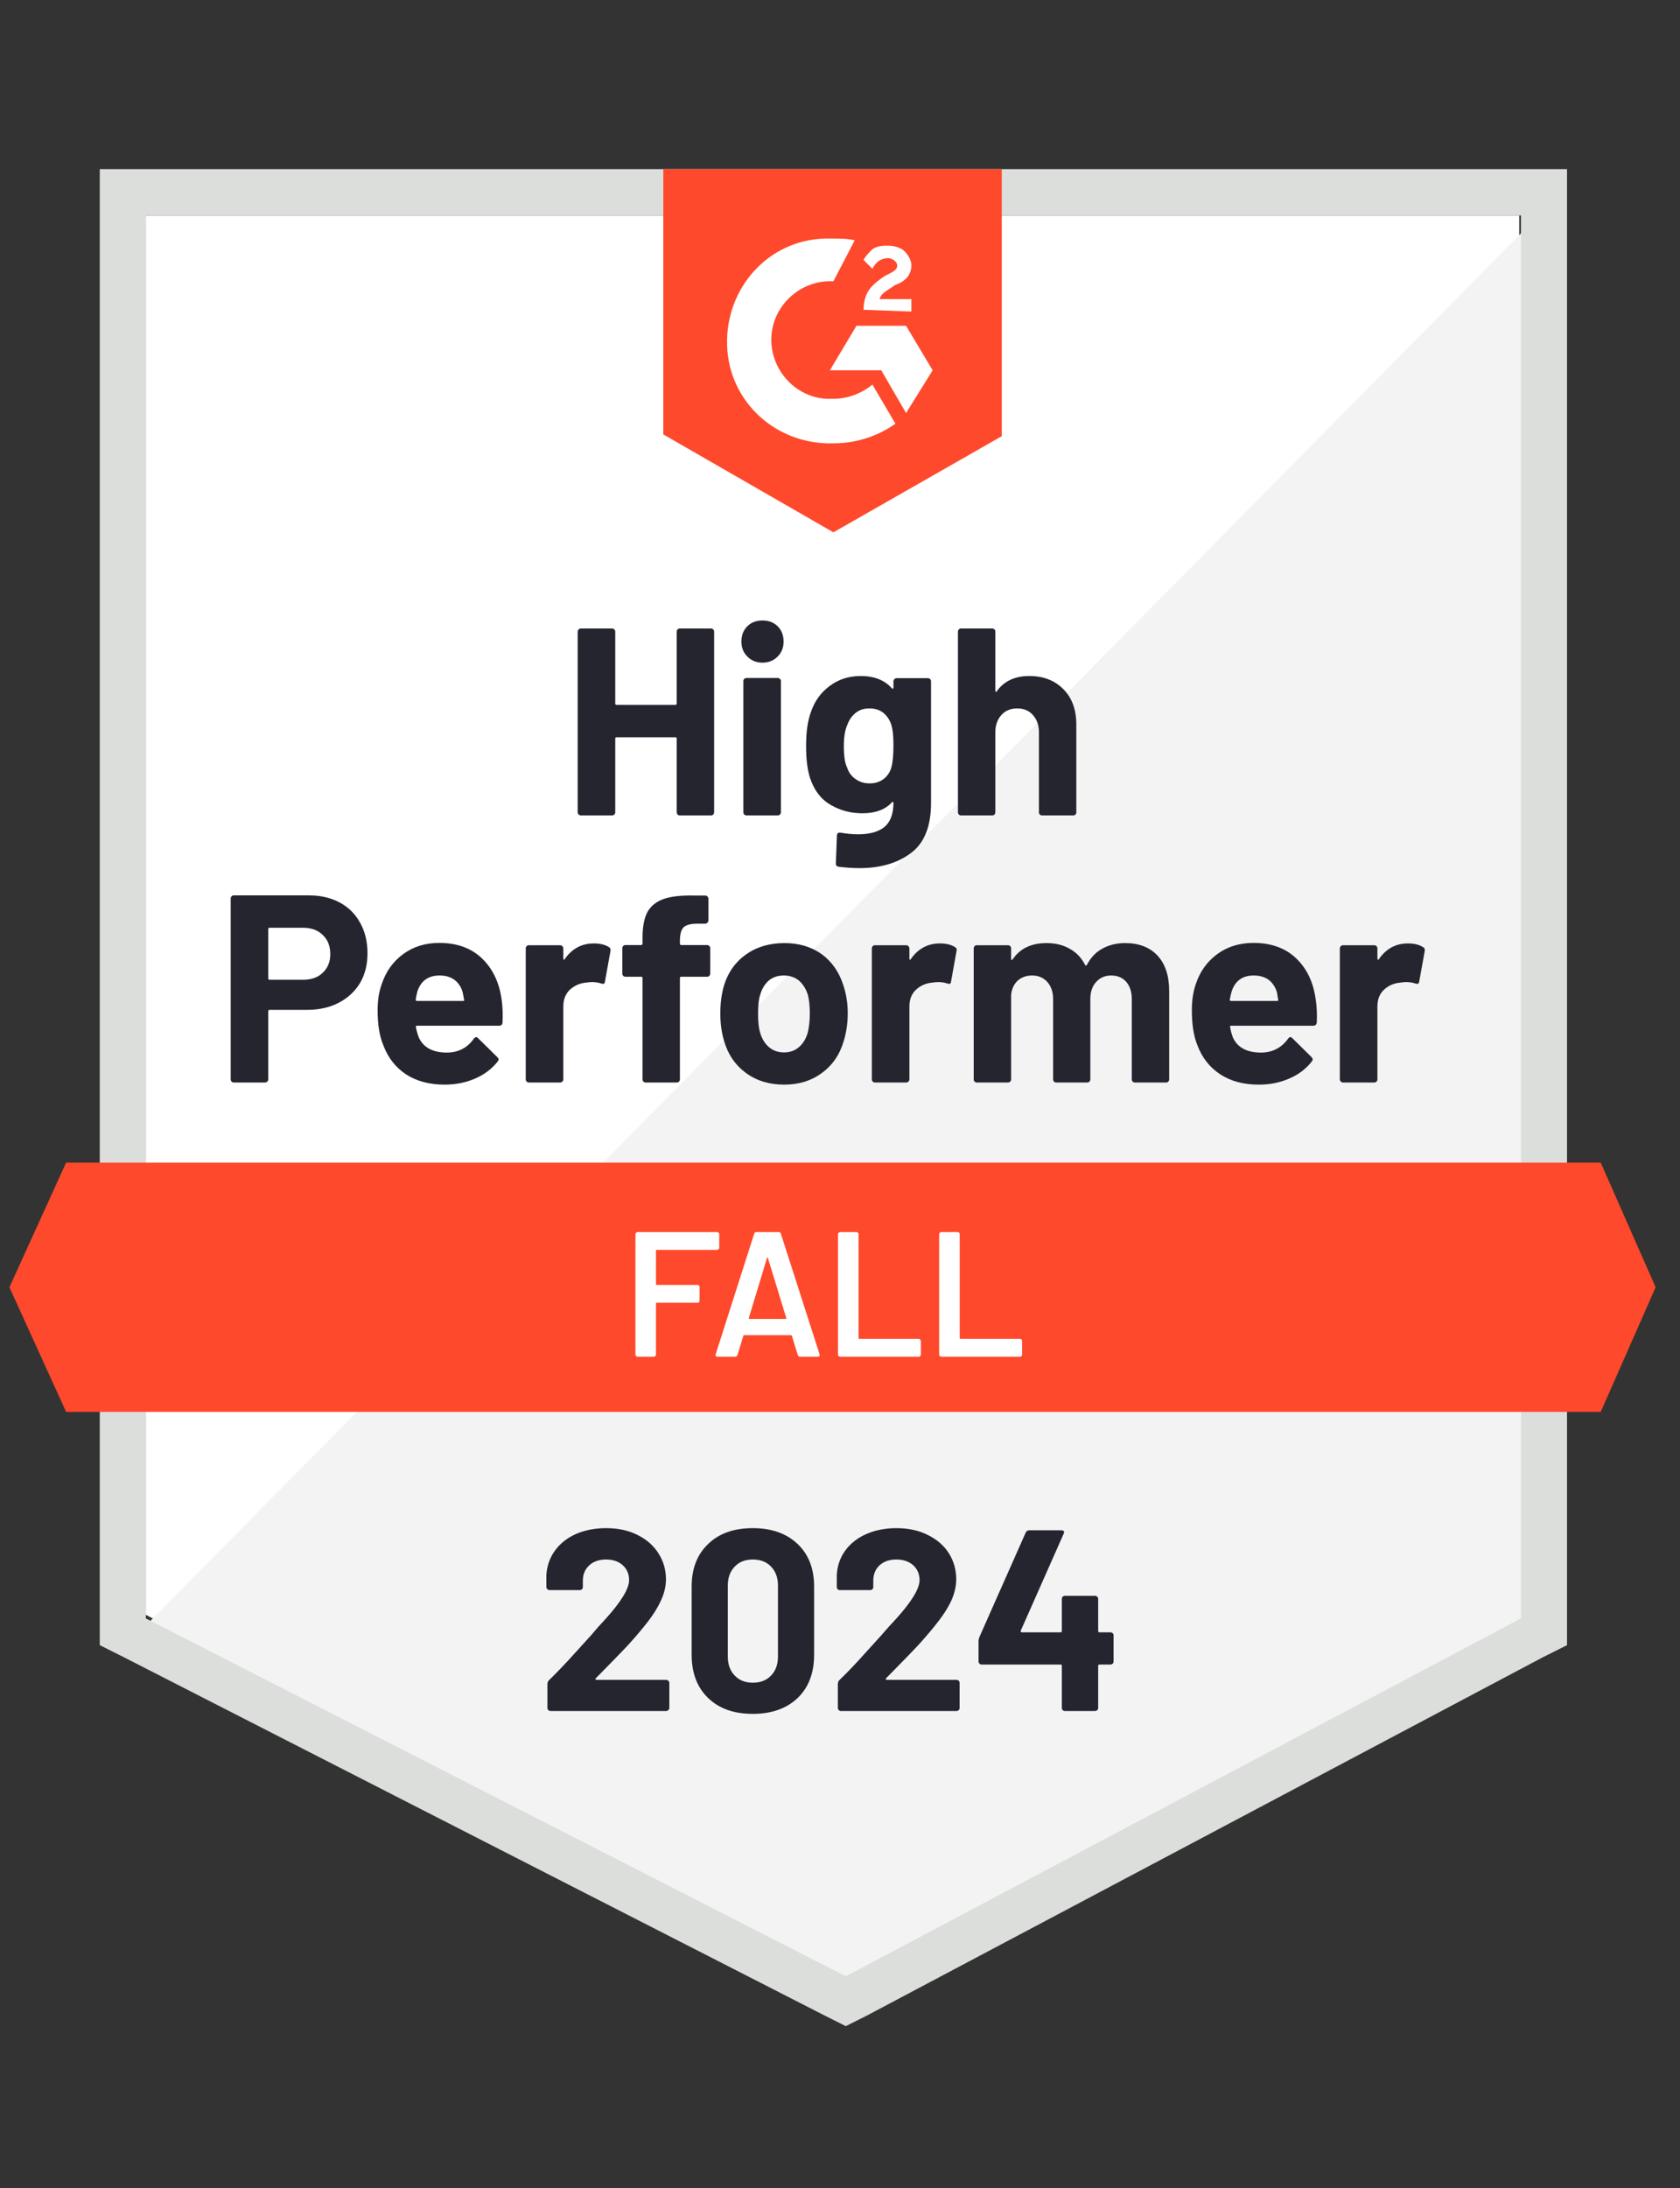
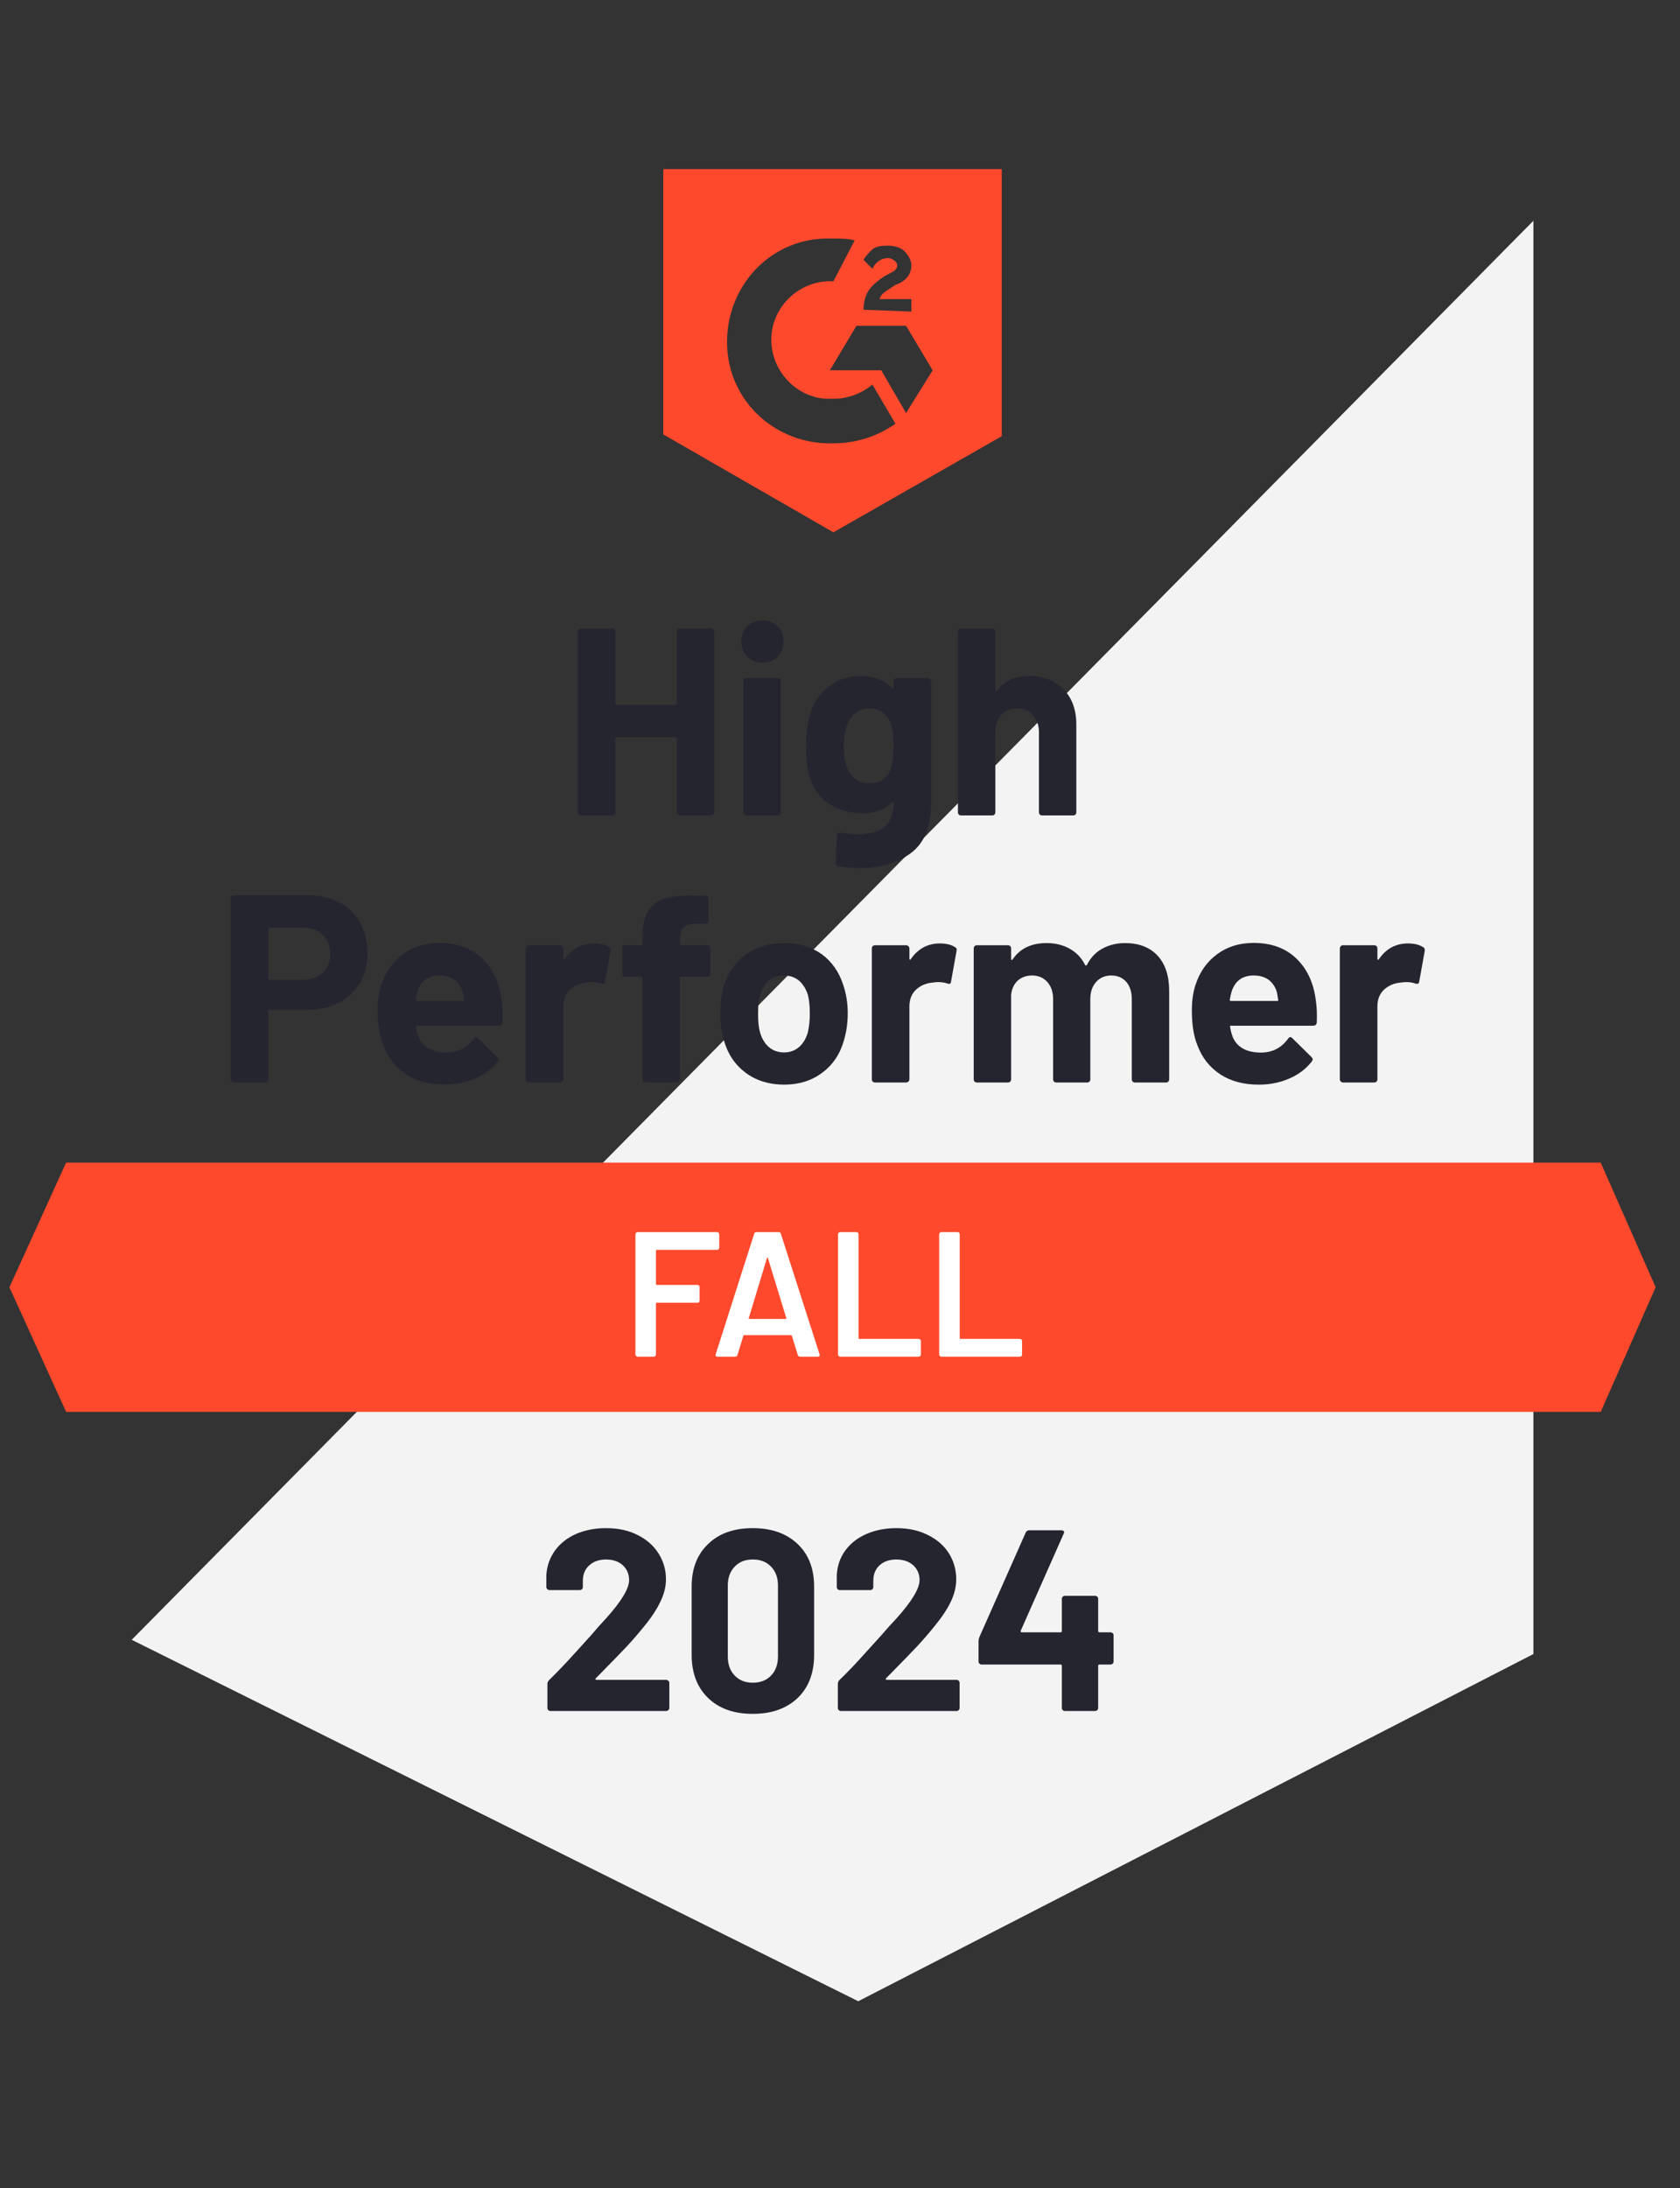
<svg xmlns="http://www.w3.org/2000/svg" width="96" height="125" viewBox="0 0 96 125" fill="none">
  <rect x="0" y="0" width="96" height="125" fill="#333333" stroke="none" />
  <g id="RapidApplicationDevelopment(RAD)_HighPerformer_HighPerformer 3" clip-path="url(#clip0_2568_18162)">
-     <path id="Vector" d="M8.335 92.251L48.333 112.695L86.812 92.251V12.306H8.335V92.251Z" fill="white" />
    <path id="Vector_2" d="M87.623 12.611L7.526 93.675L49.042 114.323L87.623 94.489V12.611Z" fill="#F2F3F2" />
-     <path id="Vector_3" d="M5.701 38.954V93.98L7.118 94.692L47.116 115.136L48.331 115.746L49.546 115.136L88.126 94.692L89.544 93.98V9.661H5.701V38.954ZM8.333 92.454V12.305H86.911V92.454L48.331 112.898L8.333 92.454Z" fill="#DCDEDC" />
    <path id="Vector_4" d="M47.623 13.628C48.029 13.628 48.434 13.628 48.839 13.729L47.623 16.069C45.801 15.967 44.181 17.391 44.079 19.222C43.978 21.053 45.396 22.68 47.218 22.782H47.623C48.434 22.782 49.244 22.477 49.851 21.968L51.168 24.206C50.155 24.918 48.94 25.325 47.623 25.325C44.383 25.426 41.649 22.985 41.548 19.73C41.447 16.476 43.877 13.729 47.117 13.628H47.623ZM51.775 18.611L53.294 21.154L51.775 23.595L50.358 21.154H47.421L48.94 18.611H51.775ZM49.345 17.696C49.345 17.289 49.446 16.882 49.649 16.577C49.851 16.272 50.256 15.967 50.56 15.764L50.763 15.662C51.168 15.459 51.269 15.357 51.269 15.153C51.269 14.95 50.965 14.746 50.763 14.746C50.358 14.746 50.054 14.95 49.851 15.357L49.345 14.848C49.446 14.645 49.649 14.441 49.851 14.238C50.155 14.034 50.459 14.034 50.763 14.034C51.066 14.034 51.471 14.136 51.674 14.34C51.876 14.543 52.079 14.848 52.079 15.153C52.079 15.662 51.775 16.069 51.168 16.272L50.864 16.476C50.56 16.679 50.358 16.781 50.256 17.086H52.079V17.798L49.345 17.696ZM47.623 30.41L57.243 24.918V9.661H37.903V24.816L47.623 30.41ZM91.469 66.416H3.778L0.538 73.536L3.778 80.656H91.469L94.608 73.536L91.469 66.416Z" fill="#FF492C" />
    <path id="Vector_5" d="M17.649 51.149C18.317 51.149 18.904 51.285 19.411 51.556C19.917 51.827 20.308 52.217 20.585 52.726C20.862 53.228 21 53.804 21 54.455C21 55.099 20.859 55.665 20.575 56.154C20.285 56.635 19.88 57.011 19.36 57.282C18.84 57.554 18.239 57.689 17.558 57.689H15.401C15.353 57.689 15.33 57.717 15.33 57.771V61.656C15.33 61.71 15.31 61.754 15.269 61.788C15.235 61.822 15.191 61.839 15.137 61.839H13.365C13.311 61.839 13.268 61.822 13.234 61.788C13.2 61.754 13.183 61.71 13.183 61.656V51.332C13.183 51.278 13.2 51.234 13.234 51.2C13.268 51.166 13.311 51.149 13.365 51.149H17.649ZM17.325 55.97C17.797 55.97 18.172 55.835 18.449 55.564C18.732 55.292 18.874 54.94 18.874 54.506C18.874 54.051 18.732 53.689 18.449 53.417C18.172 53.139 17.797 53 17.325 53H15.401C15.353 53 15.33 53.028 15.33 53.082V55.889C15.33 55.943 15.353 55.97 15.401 55.97H17.325ZM28.666 57.11C28.72 57.496 28.737 57.927 28.716 58.401C28.71 58.53 28.645 58.595 28.524 58.595H23.836C23.775 58.595 23.751 58.618 23.765 58.666C23.799 58.869 23.856 59.073 23.937 59.276C24.2 59.846 24.737 60.13 25.547 60.13C26.195 60.124 26.705 59.859 27.076 59.337C27.123 59.276 27.171 59.245 27.218 59.245C27.245 59.245 27.279 59.266 27.319 59.307L28.413 60.385C28.467 60.439 28.494 60.486 28.494 60.527C28.494 60.547 28.473 60.588 28.433 60.649C28.095 61.07 27.667 61.392 27.147 61.615C26.614 61.846 26.033 61.961 25.405 61.961C24.541 61.961 23.805 61.765 23.198 61.371C22.597 60.971 22.165 60.415 21.902 59.703C21.686 59.195 21.578 58.53 21.578 57.71C21.578 57.147 21.655 56.652 21.811 56.225C22.047 55.506 22.455 54.933 23.036 54.506C23.616 54.079 24.305 53.865 25.101 53.865C26.114 53.865 26.927 54.16 27.542 54.75C28.156 55.34 28.531 56.126 28.666 57.11ZM25.122 55.726C24.48 55.726 24.058 56.025 23.856 56.621C23.815 56.757 23.782 56.92 23.755 57.11C23.755 57.157 23.782 57.181 23.836 57.181H26.458C26.519 57.181 26.539 57.157 26.519 57.11C26.465 56.818 26.438 56.676 26.438 56.682C26.35 56.377 26.192 56.14 25.962 55.97C25.739 55.808 25.459 55.726 25.122 55.726ZM33.931 53.895C34.296 53.895 34.586 53.967 34.802 54.109C34.876 54.15 34.903 54.224 34.883 54.333L34.569 56.072C34.562 56.194 34.492 56.231 34.357 56.184C34.201 56.13 34.026 56.103 33.83 56.103C33.749 56.103 33.634 56.113 33.486 56.133C33.128 56.167 32.821 56.303 32.564 56.54C32.315 56.777 32.19 57.096 32.19 57.496V61.656C32.19 61.71 32.169 61.754 32.129 61.788C32.095 61.822 32.055 61.839 32.007 61.839H30.225C30.178 61.839 30.134 61.822 30.093 61.788C30.06 61.754 30.043 61.71 30.043 61.656V54.18C30.043 54.133 30.06 54.089 30.093 54.048C30.134 54.014 30.178 53.997 30.225 53.997H32.007C32.055 53.997 32.095 54.014 32.129 54.048C32.169 54.089 32.19 54.133 32.19 54.18V54.76C32.19 54.787 32.2 54.807 32.22 54.821C32.233 54.835 32.247 54.828 32.261 54.801C32.679 54.197 33.236 53.895 33.931 53.895ZM40.402 53.987C40.456 53.987 40.5 54.004 40.533 54.038C40.567 54.072 40.584 54.116 40.584 54.17V55.614C40.584 55.669 40.567 55.713 40.533 55.747C40.5 55.781 40.456 55.797 40.402 55.797H38.934C38.88 55.797 38.852 55.821 38.852 55.869V61.656C38.852 61.71 38.836 61.754 38.802 61.788C38.768 61.822 38.724 61.839 38.67 61.839H36.898C36.844 61.839 36.8 61.822 36.767 61.788C36.733 61.754 36.716 61.71 36.716 61.656V55.869C36.716 55.821 36.689 55.797 36.635 55.797H35.744C35.69 55.797 35.646 55.781 35.612 55.747C35.578 55.713 35.562 55.669 35.562 55.614V54.17C35.562 54.116 35.578 54.072 35.612 54.038C35.646 54.004 35.69 53.987 35.744 53.987H36.635C36.689 53.987 36.716 53.96 36.716 53.906V53.57C36.716 52.939 36.81 52.448 36.999 52.095C37.195 51.749 37.506 51.502 37.931 51.353C38.363 51.203 38.961 51.139 39.723 51.159H40.3C40.348 51.159 40.388 51.176 40.422 51.21C40.462 51.251 40.483 51.295 40.483 51.343V52.573C40.483 52.627 40.462 52.672 40.422 52.706C40.388 52.746 40.348 52.767 40.3 52.767H39.794C39.443 52.773 39.197 52.844 39.055 52.98C38.92 53.123 38.852 53.377 38.852 53.743V53.906C38.852 53.96 38.88 53.987 38.934 53.987H40.402ZM44.807 61.961C43.956 61.961 43.227 61.737 42.619 61.29C42.012 60.842 41.597 60.232 41.374 59.459C41.232 58.984 41.161 58.466 41.161 57.903C41.161 57.306 41.232 56.767 41.374 56.286C41.61 55.533 42.032 54.943 42.64 54.516C43.247 54.089 43.976 53.875 44.827 53.875C45.65 53.875 46.359 54.085 46.953 54.506C47.534 54.933 47.946 55.523 48.189 56.276C48.358 56.784 48.442 57.316 48.442 57.872C48.442 58.422 48.371 58.937 48.229 59.418C48.006 60.212 47.591 60.832 46.984 61.28C46.383 61.734 45.657 61.961 44.807 61.961ZM44.807 60.12C45.137 60.12 45.421 60.019 45.657 59.815C45.894 59.612 46.062 59.33 46.163 58.971C46.238 58.645 46.275 58.289 46.275 57.903C46.275 57.476 46.238 57.116 46.163 56.825C46.049 56.479 45.877 56.208 45.647 56.011C45.411 55.821 45.124 55.726 44.786 55.726C44.449 55.726 44.165 55.821 43.936 56.011C43.706 56.208 43.541 56.479 43.44 56.825C43.359 57.062 43.318 57.422 43.318 57.903C43.318 58.364 43.355 58.72 43.429 58.971C43.531 59.33 43.7 59.612 43.936 59.815C44.172 60.019 44.462 60.12 44.807 60.12ZM53.707 53.895C54.072 53.895 54.362 53.967 54.578 54.109C54.659 54.15 54.686 54.224 54.659 54.333L54.345 56.072C54.339 56.194 54.268 56.231 54.133 56.184C53.977 56.13 53.802 56.103 53.606 56.103C53.525 56.103 53.414 56.113 53.272 56.133C52.907 56.167 52.597 56.303 52.34 56.54C52.091 56.777 51.966 57.096 51.966 57.496V61.656C51.966 61.71 51.945 61.754 51.905 61.788C51.871 61.822 51.827 61.839 51.773 61.839H50.001C49.954 61.839 49.91 61.822 49.87 61.788C49.836 61.754 49.819 61.71 49.819 61.656V54.18C49.819 54.133 49.836 54.089 49.87 54.048C49.91 54.014 49.954 53.997 50.001 53.997H51.773C51.827 53.997 51.871 54.014 51.905 54.048C51.945 54.089 51.966 54.133 51.966 54.18V54.76C51.966 54.787 51.972 54.807 51.986 54.821C52.013 54.835 52.03 54.828 52.037 54.801C52.455 54.197 53.012 53.895 53.707 53.895ZM64.289 53.875C65.079 53.875 65.697 54.112 66.142 54.587C66.588 55.069 66.81 55.743 66.81 56.611V61.656C66.81 61.71 66.793 61.754 66.76 61.788C66.726 61.822 66.686 61.839 66.638 61.839H64.856C64.809 61.839 64.765 61.822 64.724 61.788C64.691 61.754 64.674 61.71 64.674 61.656V57.079C64.674 56.665 64.569 56.337 64.36 56.093C64.144 55.848 63.857 55.726 63.499 55.726C63.148 55.726 62.861 55.848 62.639 56.093C62.416 56.337 62.304 56.662 62.304 57.069V61.656C62.304 61.71 62.288 61.754 62.254 61.788C62.213 61.822 62.169 61.839 62.122 61.839H60.36C60.306 61.839 60.262 61.822 60.228 61.788C60.195 61.754 60.178 61.71 60.178 61.656V57.079C60.178 56.672 60.066 56.343 59.844 56.093C59.621 55.848 59.331 55.726 58.973 55.726C58.656 55.726 58.386 55.821 58.163 56.011C57.947 56.208 57.819 56.479 57.778 56.825V61.656C57.778 61.71 57.761 61.754 57.727 61.788C57.687 61.822 57.643 61.839 57.596 61.839H55.824C55.77 61.839 55.726 61.822 55.692 61.788C55.658 61.754 55.641 61.71 55.641 61.656V54.18C55.641 54.133 55.658 54.089 55.692 54.048C55.726 54.014 55.77 53.997 55.824 53.997H57.596C57.643 53.997 57.687 54.014 57.727 54.048C57.761 54.089 57.778 54.133 57.778 54.18V54.78C57.778 54.807 57.788 54.828 57.808 54.841C57.829 54.848 57.849 54.835 57.869 54.801C58.288 54.184 58.932 53.875 59.803 53.875C60.309 53.875 60.752 53.984 61.13 54.201C61.508 54.411 61.798 54.716 62.001 55.116C62.028 55.177 62.065 55.177 62.112 55.116C62.328 54.696 62.628 54.384 63.013 54.18C63.391 53.977 63.816 53.875 64.289 53.875ZM75.185 57.11C75.245 57.496 75.266 57.927 75.245 58.401C75.232 58.53 75.164 58.595 75.043 58.595H70.355C70.294 58.595 70.273 58.618 70.294 58.666C70.321 58.869 70.375 59.073 70.456 59.276C70.719 59.846 71.256 60.13 72.066 60.13C72.714 60.124 73.227 59.859 73.605 59.337C73.645 59.276 73.689 59.245 73.737 59.245C73.77 59.245 73.808 59.266 73.848 59.307L74.942 60.385C74.989 60.439 75.013 60.486 75.013 60.527C75.013 60.547 74.992 60.588 74.952 60.649C74.621 61.07 74.192 61.392 73.666 61.615C73.139 61.846 72.562 61.961 71.934 61.961C71.063 61.961 70.328 61.765 69.727 61.371C69.119 60.971 68.684 60.415 68.42 59.703C68.211 59.195 68.106 58.53 68.106 57.71C68.106 57.147 68.181 56.652 68.329 56.225C68.566 55.506 68.974 54.933 69.555 54.506C70.135 54.079 70.827 53.865 71.63 53.865C72.643 53.865 73.456 54.16 74.071 54.75C74.685 55.34 75.056 56.126 75.185 57.11ZM71.641 55.726C71.006 55.726 70.587 56.025 70.385 56.621C70.344 56.757 70.307 56.92 70.273 57.11C70.273 57.157 70.3 57.181 70.355 57.181H72.977C73.038 57.181 73.058 57.157 73.038 57.11C72.991 56.818 72.967 56.676 72.967 56.682C72.873 56.377 72.714 56.14 72.491 55.97C72.262 55.808 71.978 55.726 71.641 55.726ZM80.45 53.895C80.815 53.895 81.105 53.967 81.321 54.109C81.402 54.15 81.432 54.224 81.412 54.333L81.098 56.072C81.085 56.194 81.01 56.231 80.875 56.184C80.727 56.13 80.551 56.103 80.349 56.103C80.268 56.103 80.156 56.113 80.015 56.133C79.65 56.167 79.34 56.303 79.083 56.54C78.833 56.777 78.709 57.096 78.709 57.496V61.656C78.709 61.71 78.692 61.754 78.658 61.788C78.617 61.822 78.573 61.839 78.526 61.839H76.744C76.697 61.839 76.656 61.822 76.623 61.788C76.582 61.754 76.562 61.71 76.562 61.656V54.18C76.562 54.133 76.582 54.089 76.623 54.048C76.656 54.014 76.697 53.997 76.744 53.997H78.526C78.573 53.997 78.617 54.014 78.658 54.048C78.692 54.089 78.709 54.133 78.709 54.18V54.76C78.709 54.787 78.719 54.807 78.739 54.821C78.759 54.835 78.776 54.828 78.79 54.801C79.201 54.197 79.755 53.895 80.45 53.895ZM38.67 36.086C38.67 36.038 38.687 35.994 38.721 35.953C38.755 35.92 38.795 35.903 38.842 35.903H40.625C40.672 35.903 40.716 35.92 40.756 35.953C40.79 35.994 40.807 36.038 40.807 36.086V46.399C40.807 46.454 40.79 46.498 40.756 46.532C40.716 46.566 40.672 46.582 40.625 46.582H38.842C38.795 46.582 38.755 46.566 38.721 46.532C38.687 46.498 38.67 46.454 38.67 46.399V42.188C38.67 42.141 38.643 42.117 38.589 42.117H35.227C35.18 42.117 35.157 42.141 35.157 42.188V46.399C35.157 46.454 35.14 46.498 35.106 46.532C35.065 46.566 35.022 46.582 34.974 46.582H33.192C33.145 46.582 33.104 46.566 33.071 46.532C33.03 46.498 33.01 46.454 33.01 46.399V36.086C33.01 36.038 33.03 35.994 33.071 35.953C33.104 35.92 33.145 35.903 33.192 35.903H34.974C35.022 35.903 35.065 35.92 35.106 35.953C35.14 35.994 35.157 36.038 35.157 36.086V40.185C35.157 40.239 35.18 40.266 35.227 40.266H38.589C38.643 40.266 38.67 40.239 38.67 40.185V36.086ZM43.571 37.855C43.227 37.855 42.94 37.74 42.711 37.51C42.481 37.286 42.366 37.001 42.366 36.655C42.366 36.296 42.478 36.004 42.7 35.781C42.923 35.557 43.213 35.445 43.571 35.445C43.929 35.445 44.219 35.557 44.442 35.781C44.665 36.004 44.776 36.296 44.776 36.655C44.776 37.001 44.661 37.286 44.432 37.51C44.202 37.74 43.916 37.855 43.571 37.855ZM42.66 46.582C42.613 46.582 42.569 46.566 42.528 46.532C42.495 46.498 42.478 46.454 42.478 46.399V38.913C42.478 38.859 42.495 38.815 42.528 38.781C42.569 38.747 42.613 38.73 42.66 38.73H44.442C44.489 38.73 44.53 38.747 44.564 38.781C44.604 38.815 44.624 38.859 44.624 38.913V46.399C44.624 46.454 44.604 46.498 44.564 46.532C44.53 46.566 44.489 46.582 44.442 46.582H42.66ZM51.054 38.923C51.054 38.876 51.075 38.832 51.115 38.791C51.149 38.757 51.189 38.74 51.237 38.74H53.019C53.066 38.74 53.11 38.757 53.15 38.791C53.184 38.832 53.201 38.876 53.201 38.923V45.881C53.201 47.21 52.82 48.159 52.057 48.728C51.294 49.305 50.308 49.593 49.1 49.593C48.742 49.593 48.347 49.566 47.915 49.512C47.814 49.498 47.763 49.434 47.763 49.319L47.824 47.742C47.824 47.606 47.895 47.549 48.037 47.569C48.401 47.63 48.736 47.661 49.039 47.661C49.687 47.661 50.187 47.522 50.538 47.243C50.882 46.952 51.054 46.494 51.054 45.87C51.054 45.837 51.044 45.816 51.024 45.809C51.004 45.803 50.983 45.813 50.963 45.84C50.578 46.254 50.018 46.46 49.282 46.46C48.621 46.46 48.017 46.301 47.47 45.982C46.916 45.664 46.521 45.148 46.285 44.436C46.136 43.968 46.062 43.361 46.062 42.616C46.062 41.822 46.153 41.178 46.336 40.683C46.545 40.059 46.903 39.561 47.409 39.188C47.915 38.808 48.506 38.618 49.181 38.618C49.957 38.618 50.551 38.852 50.963 39.32C50.983 39.34 51.004 39.347 51.024 39.34C51.044 39.334 51.054 39.317 51.054 39.29V38.923ZM50.933 43.846C51.014 43.548 51.054 43.131 51.054 42.595C51.054 42.283 51.044 42.043 51.024 41.873C51.004 41.697 50.97 41.531 50.923 41.375C50.828 41.103 50.676 40.883 50.467 40.714C50.258 40.551 49.995 40.469 49.677 40.469C49.373 40.469 49.117 40.551 48.908 40.714C48.692 40.883 48.533 41.103 48.432 41.375C48.29 41.68 48.219 42.093 48.219 42.616C48.219 43.185 48.28 43.592 48.401 43.836C48.489 44.114 48.648 44.335 48.877 44.497C49.107 44.667 49.377 44.752 49.687 44.752C50.011 44.752 50.281 44.667 50.497 44.497C50.707 44.335 50.852 44.118 50.933 43.846ZM58.811 38.618C59.621 38.618 60.272 38.869 60.765 39.371C61.258 39.866 61.504 40.541 61.504 41.395V46.399C61.504 46.454 61.487 46.498 61.454 46.532C61.42 46.566 61.38 46.582 61.332 46.582H59.55C59.503 46.582 59.459 46.566 59.418 46.532C59.385 46.498 59.368 46.454 59.368 46.399V41.833C59.368 41.432 59.253 41.103 59.023 40.846C58.801 40.595 58.5 40.469 58.122 40.469C57.751 40.469 57.451 40.595 57.221 40.846C56.992 41.103 56.877 41.432 56.877 41.833V46.399C56.877 46.454 56.86 46.498 56.826 46.532C56.792 46.566 56.748 46.582 56.694 46.582H54.922C54.868 46.582 54.825 46.566 54.791 46.532C54.757 46.498 54.74 46.454 54.74 46.399V36.086C54.74 36.038 54.757 35.994 54.791 35.953C54.825 35.92 54.868 35.903 54.922 35.903H56.694C56.748 35.903 56.792 35.92 56.826 35.953C56.86 35.994 56.877 36.038 56.877 36.086V39.463C56.877 39.49 56.887 39.51 56.907 39.524C56.927 39.53 56.941 39.524 56.948 39.503C57.366 38.913 57.987 38.618 58.811 38.618Z" fill="#252530" />
    <path id="Vector_6" d="M41.1 71.278C41.1 71.312 41.086 71.339 41.059 71.36C41.039 71.387 41.012 71.4 40.978 71.4H37.535C37.502 71.4 37.485 71.417 37.485 71.451V73.353C37.485 73.387 37.502 73.404 37.535 73.404H39.854C39.888 73.404 39.918 73.414 39.945 73.434C39.965 73.462 39.976 73.492 39.976 73.526V74.299C39.976 74.333 39.965 74.364 39.945 74.391C39.918 74.411 39.888 74.421 39.854 74.421H37.535C37.502 74.421 37.485 74.438 37.485 74.472V77.381C37.485 77.415 37.471 77.442 37.444 77.462C37.424 77.49 37.397 77.503 37.363 77.503H36.432C36.398 77.503 36.371 77.49 36.351 77.462C36.324 77.442 36.31 77.415 36.31 77.381V70.505C36.31 70.471 36.324 70.444 36.351 70.424C36.371 70.397 36.398 70.383 36.432 70.383H40.978C41.012 70.383 41.039 70.397 41.059 70.424C41.086 70.444 41.1 70.471 41.1 70.505V71.278ZM45.717 77.503C45.65 77.503 45.606 77.469 45.586 77.401L45.251 76.313C45.238 76.286 45.221 76.272 45.201 76.272H42.527C42.507 76.272 42.49 76.286 42.477 76.313L42.143 77.401C42.122 77.469 42.078 77.503 42.011 77.503H40.998C40.958 77.503 40.928 77.49 40.907 77.462C40.887 77.442 40.884 77.408 40.897 77.361L43.094 70.485C43.115 70.417 43.159 70.383 43.226 70.383H44.492C44.559 70.383 44.603 70.417 44.623 70.485L46.831 77.361C46.838 77.374 46.841 77.391 46.841 77.412C46.841 77.472 46.804 77.503 46.73 77.503H45.717ZM42.791 75.286C42.784 75.326 42.797 75.347 42.831 75.347H44.887C44.927 75.347 44.941 75.326 44.927 75.286L43.884 71.878C43.878 71.851 43.867 71.838 43.854 71.838C43.84 71.838 43.83 71.851 43.824 71.878L42.791 75.286ZM48.006 77.503C47.972 77.503 47.945 77.49 47.925 77.462C47.898 77.442 47.884 77.415 47.884 77.381V70.505C47.884 70.471 47.898 70.444 47.925 70.424C47.945 70.397 47.972 70.383 48.006 70.383H48.937C48.971 70.383 49.001 70.397 49.028 70.424C49.049 70.444 49.059 70.471 49.059 70.505V76.435C49.059 76.469 49.076 76.486 49.109 76.486H52.502C52.535 76.486 52.562 76.499 52.583 76.527C52.609 76.547 52.623 76.574 52.623 76.608V77.381C52.623 77.415 52.609 77.442 52.583 77.462C52.562 77.49 52.535 77.503 52.502 77.503H48.006ZM53.788 77.503C53.754 77.503 53.727 77.49 53.706 77.462C53.679 77.442 53.666 77.415 53.666 77.381V70.505C53.666 70.471 53.679 70.444 53.706 70.424C53.727 70.397 53.754 70.383 53.788 70.383H54.719C54.753 70.383 54.783 70.397 54.81 70.424C54.831 70.444 54.841 70.471 54.841 70.505V76.435C54.841 76.469 54.858 76.486 54.891 76.486H58.283C58.317 76.486 58.348 76.499 58.375 76.527C58.395 76.547 58.405 76.574 58.405 76.608V77.381C58.405 77.415 58.395 77.442 58.375 77.462C58.348 77.49 58.317 77.503 58.283 77.503H53.788Z" fill="white" />
    <path id="Vector_7" d="M34.045 95.872C34.025 95.892 34.018 95.912 34.025 95.933C34.039 95.953 34.059 95.963 34.086 95.963H38.065C38.113 95.963 38.153 95.98 38.187 96.014C38.227 96.048 38.248 96.089 38.248 96.136V97.57C38.248 97.618 38.227 97.659 38.187 97.692C38.153 97.726 38.113 97.743 38.065 97.743H31.463C31.409 97.743 31.365 97.726 31.332 97.692C31.298 97.659 31.281 97.618 31.281 97.57V96.207C31.281 96.119 31.311 96.045 31.372 95.984C31.851 95.516 32.341 95.004 32.84 94.448C33.34 93.892 33.654 93.546 33.782 93.41C34.052 93.085 34.329 92.773 34.612 92.475C35.504 91.485 35.949 90.749 35.949 90.267C35.949 89.922 35.828 89.637 35.584 89.413C35.342 89.196 35.024 89.088 34.633 89.088C34.241 89.088 33.924 89.196 33.681 89.413C33.431 89.637 33.306 89.932 33.306 90.298V90.664C33.306 90.712 33.289 90.752 33.255 90.786C33.222 90.82 33.181 90.837 33.134 90.837H31.402C31.355 90.837 31.315 90.82 31.281 90.786C31.241 90.752 31.22 90.712 31.22 90.664V89.973C31.254 89.444 31.423 88.972 31.727 88.559C32.03 88.152 32.432 87.84 32.931 87.623C33.438 87.406 34.005 87.297 34.633 87.297C35.328 87.297 35.932 87.43 36.445 87.694C36.958 87.952 37.353 88.301 37.63 88.742C37.913 89.189 38.055 89.681 38.055 90.217C38.055 90.63 37.951 91.054 37.741 91.488C37.539 91.922 37.232 92.39 36.82 92.892C36.516 93.271 36.189 93.651 35.838 94.031C35.487 94.404 34.964 94.943 34.268 95.648L34.045 95.872ZM43.017 97.906C41.937 97.906 41.086 97.604 40.465 97.001C39.837 96.397 39.523 95.573 39.523 94.529V90.634C39.523 89.61 39.837 88.799 40.465 88.203C41.086 87.599 41.937 87.297 43.017 87.297C44.09 87.297 44.944 87.599 45.579 88.203C46.207 88.799 46.521 89.61 46.521 90.634V94.529C46.521 95.573 46.207 96.397 45.579 97.001C44.944 97.604 44.09 97.906 43.017 97.906ZM43.017 96.126C43.456 96.126 43.803 95.99 44.06 95.719C44.323 95.448 44.455 95.085 44.455 94.631V90.573C44.455 90.125 44.323 89.766 44.06 89.495C43.803 89.223 43.456 89.088 43.017 89.088C42.585 89.088 42.241 89.223 41.984 89.495C41.721 89.766 41.589 90.125 41.589 90.573V94.631C41.589 95.085 41.721 95.448 41.984 95.719C42.241 95.99 42.585 96.126 43.017 96.126ZM50.632 95.872C50.611 95.892 50.608 95.912 50.622 95.933C50.628 95.953 50.649 95.963 50.682 95.963H54.662C54.709 95.963 54.75 95.98 54.783 96.014C54.817 96.048 54.834 96.089 54.834 96.136V97.57C54.834 97.618 54.817 97.659 54.783 97.692C54.75 97.726 54.709 97.743 54.662 97.743H48.05C48.002 97.743 47.962 97.726 47.928 97.692C47.894 97.659 47.877 97.618 47.877 97.57V96.207C47.877 96.119 47.904 96.045 47.959 95.984C48.444 95.516 48.934 95.004 49.427 94.448C49.926 93.892 50.24 93.546 50.368 93.41C50.645 93.085 50.925 92.773 51.209 92.475C52.1 91.485 52.546 90.749 52.546 90.267C52.546 89.922 52.424 89.637 52.181 89.413C51.931 89.196 51.611 89.088 51.219 89.088C50.828 89.088 50.51 89.196 50.267 89.413C50.024 89.637 49.903 89.932 49.903 90.298V90.664C49.903 90.712 49.886 90.752 49.852 90.786C49.818 90.82 49.774 90.837 49.72 90.837H47.989C47.942 90.837 47.901 90.82 47.867 90.786C47.834 90.752 47.817 90.712 47.817 90.664V89.973C47.844 89.444 48.009 88.972 48.313 88.559C48.617 88.152 49.022 87.84 49.528 87.623C50.034 87.406 50.598 87.297 51.219 87.297C51.914 87.297 52.519 87.43 53.032 87.694C53.551 87.952 53.95 88.301 54.227 88.742C54.503 89.189 54.642 89.681 54.642 90.217C54.642 90.63 54.54 91.054 54.338 91.488C54.129 91.922 53.818 92.39 53.406 92.892C53.102 93.271 52.775 93.651 52.424 94.031C52.073 94.404 51.55 94.943 50.855 95.648L50.632 95.872ZM63.451 93.248C63.498 93.248 63.542 93.265 63.583 93.299C63.617 93.332 63.633 93.373 63.633 93.421V94.916C63.633 94.963 63.617 95.004 63.583 95.038C63.542 95.072 63.498 95.089 63.451 95.089H62.824C62.776 95.089 62.753 95.112 62.753 95.16V97.57C62.753 97.618 62.736 97.659 62.702 97.692C62.661 97.726 62.618 97.743 62.57 97.743H60.859C60.805 97.743 60.761 97.726 60.727 97.692C60.694 97.659 60.677 97.618 60.677 97.57V95.16C60.677 95.112 60.653 95.089 60.606 95.089H56.1C56.053 95.089 56.009 95.072 55.968 95.038C55.934 95.004 55.917 94.963 55.917 94.916V93.736C55.917 93.675 55.934 93.6 55.968 93.512L58.611 87.552C58.651 87.464 58.719 87.42 58.814 87.42H60.646C60.714 87.42 60.761 87.437 60.788 87.471C60.815 87.504 60.812 87.555 60.778 87.623L58.328 93.156C58.321 93.177 58.321 93.197 58.328 93.217C58.341 93.237 58.358 93.248 58.378 93.248H60.606C60.653 93.248 60.677 93.221 60.677 93.166V91.346C60.677 91.291 60.694 91.247 60.727 91.213C60.761 91.18 60.805 91.163 60.859 91.163H62.57C62.618 91.163 62.661 91.18 62.702 91.213C62.736 91.247 62.753 91.291 62.753 91.346V93.166C62.753 93.221 62.776 93.248 62.824 93.248H63.451Z" fill="#252530" />
  </g>
  <defs>
    <clipPath id="clip0_2568_18162">
      <rect width="95.184" height="124.089" fill="white" transform="translate(0.131 0.812)" />
    </clipPath>
  </defs>
</svg>